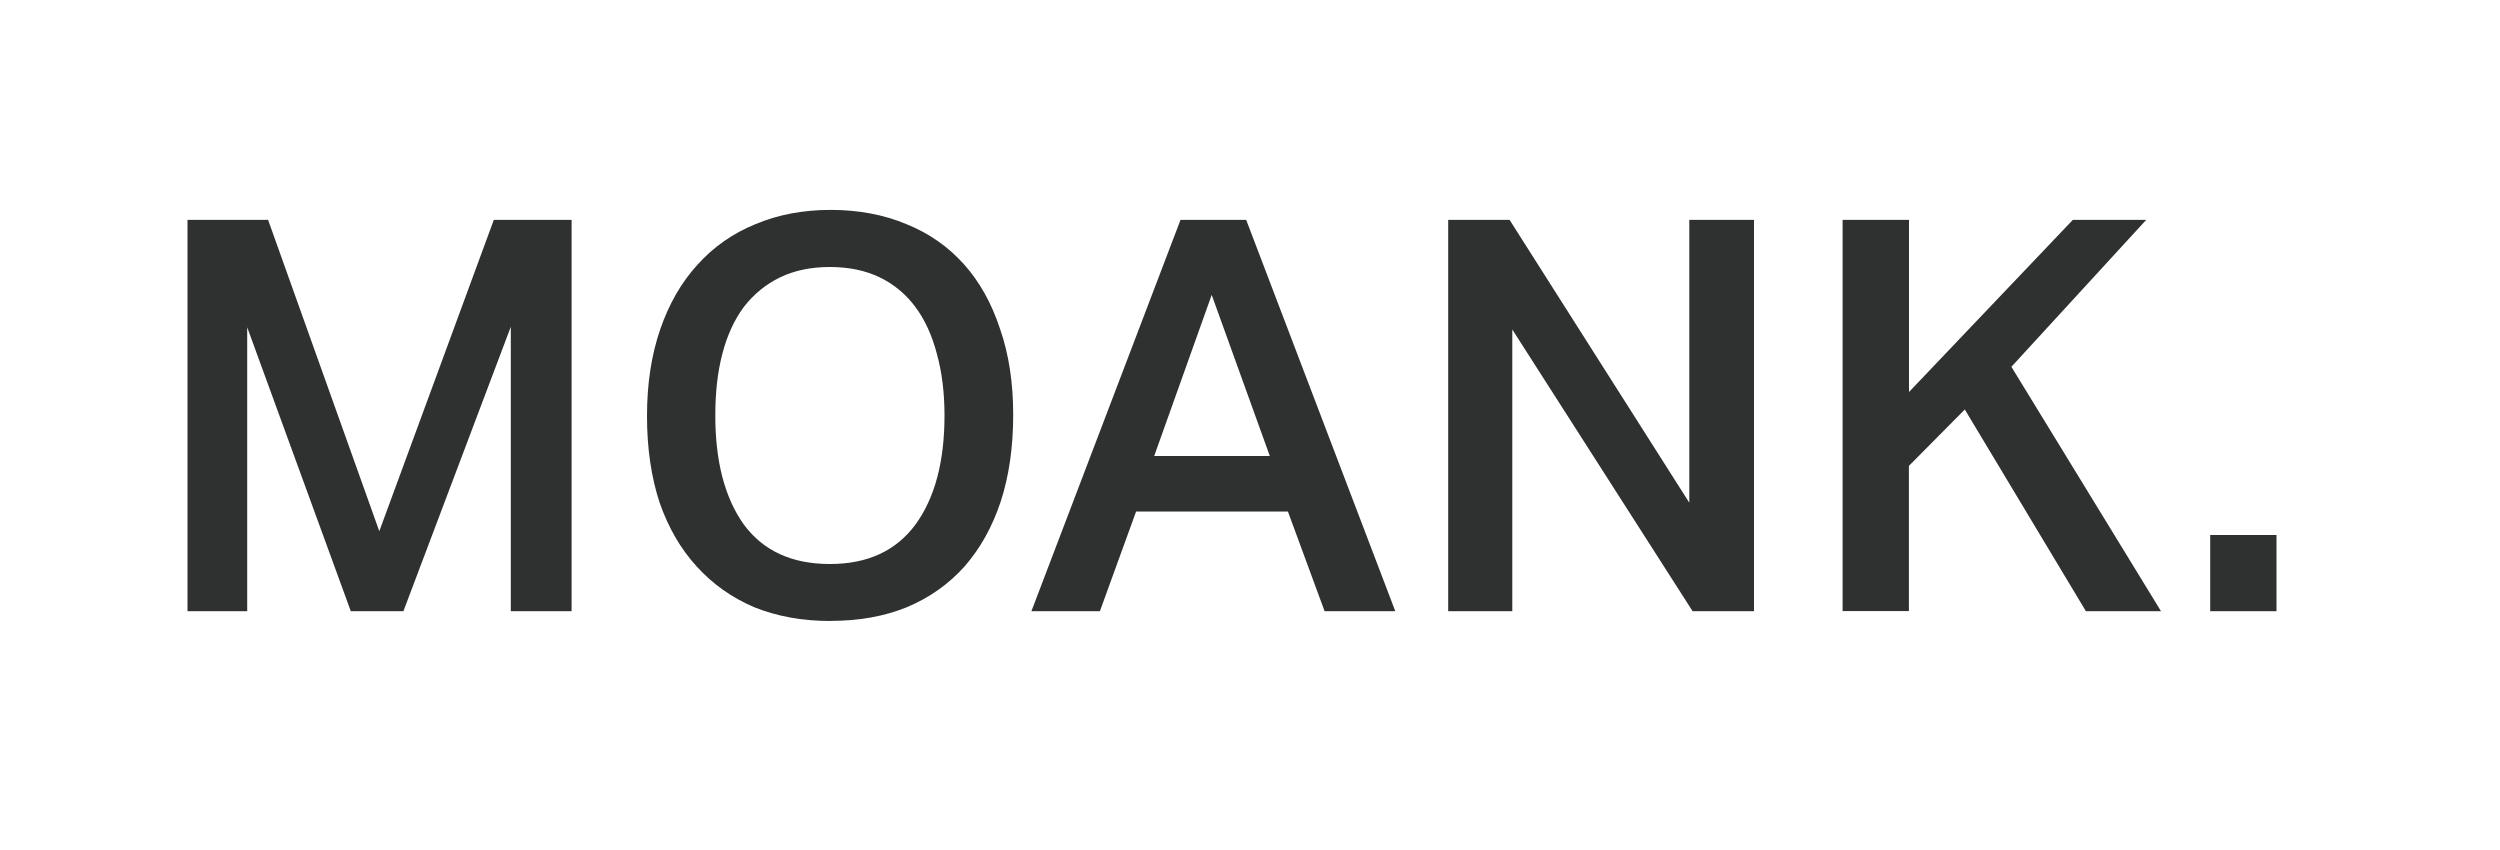
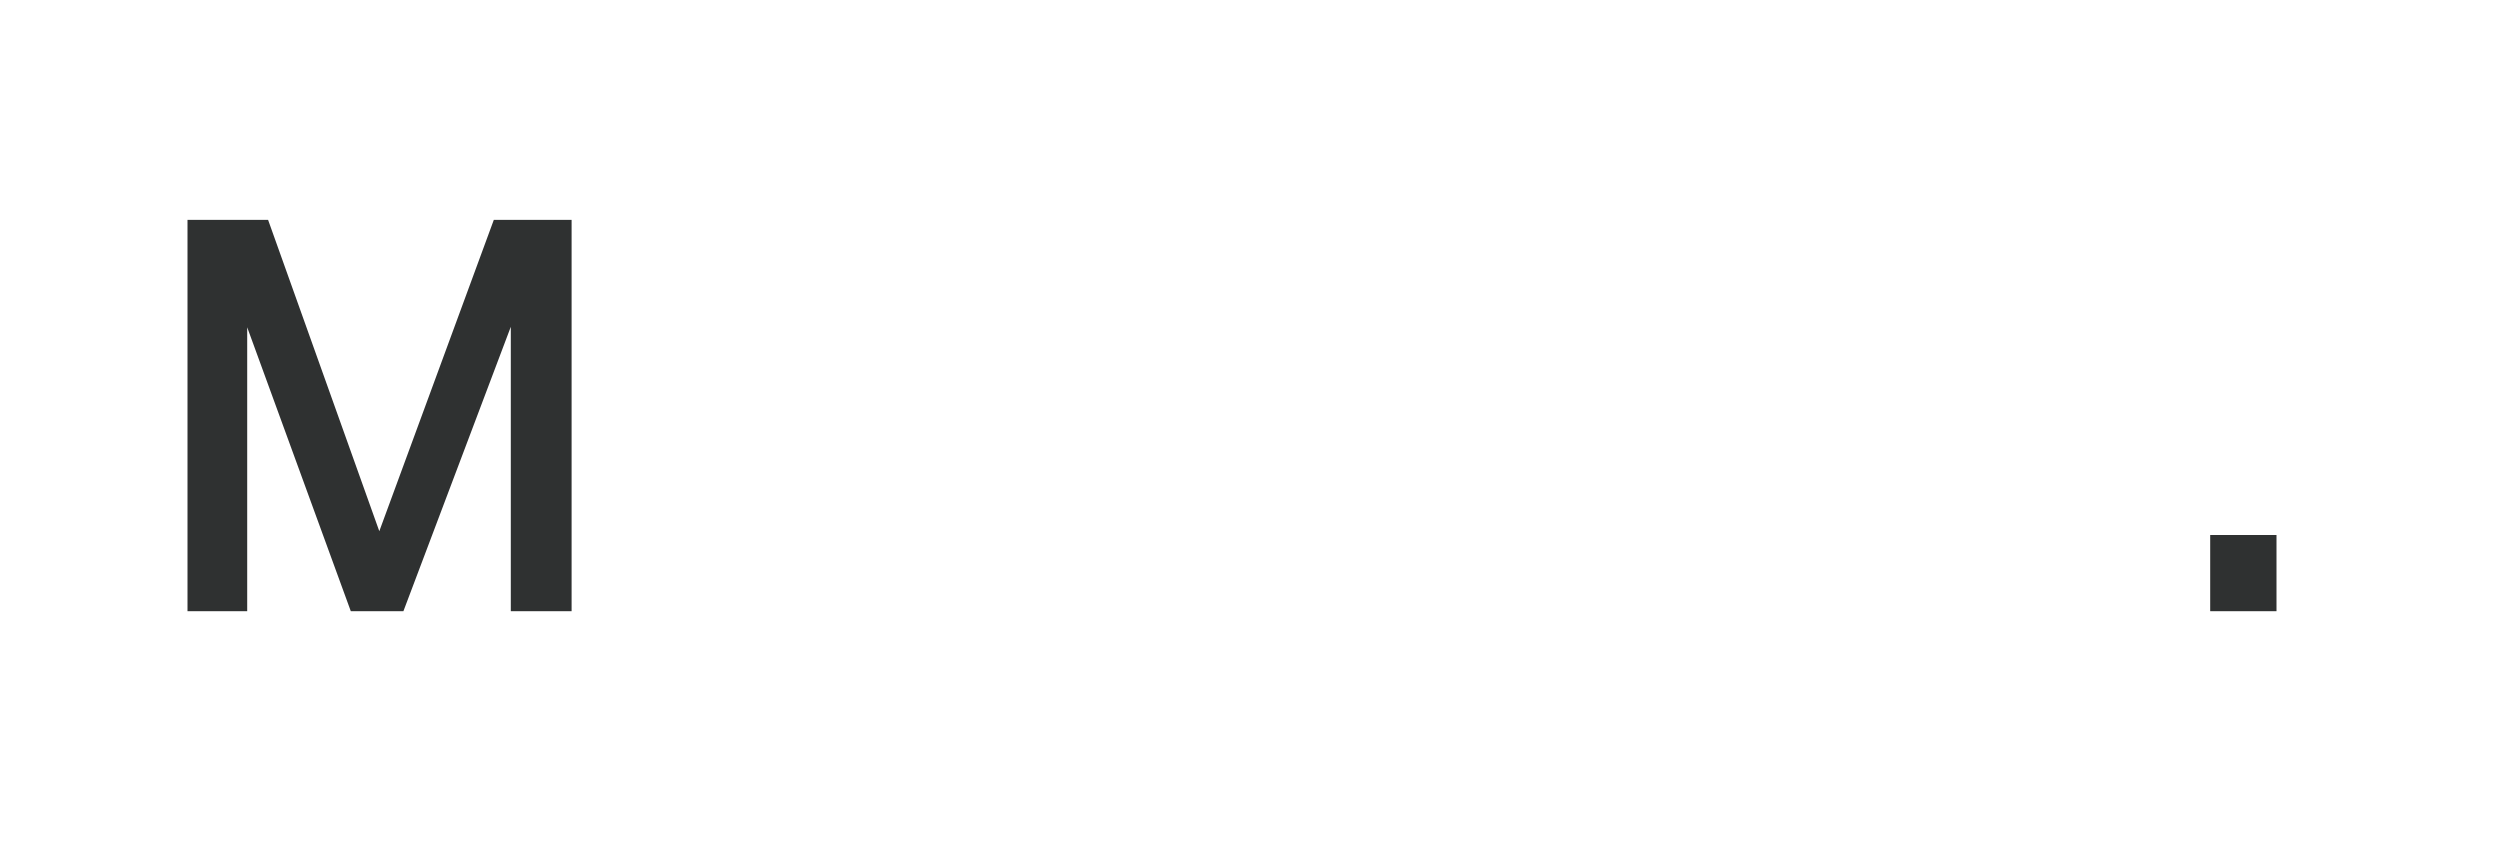
<svg xmlns="http://www.w3.org/2000/svg" id="Layer_1" data-name="Layer 1" viewBox="0 0 250 85">
  <path d="M18.75,21.99h8.06l11.12,31.13,11.45-31.13h7.78v39.13h-6.08v-28.44l-10.74,28.44h-5.26l-10.36-28.39v28.39h-5.97V21.99Z" style="fill: #2f3131;" />
-   <path d="M83.06,62.1c-2.81,0-5.35-.46-7.62-1.37-2.23-.95-4.15-2.3-5.75-4.06-1.61-1.75-2.85-3.89-3.73-6.41-.84-2.56-1.26-5.44-1.26-8.66s.44-6.1,1.32-8.66c.88-2.56,2.12-4.71,3.73-6.47,1.61-1.79,3.54-3.14,5.81-4.06,2.26-.95,4.77-1.42,7.51-1.42s5.3.47,7.56,1.42c2.26.91,4.18,2.25,5.75,4,1.57,1.75,2.78,3.91,3.62,6.47.88,2.52,1.32,5.39,1.32,8.6s-.42,6.16-1.26,8.71c-.84,2.52-2.05,4.68-3.62,6.47-1.57,1.75-3.49,3.11-5.75,4.06-2.23.91-4.77,1.37-7.62,1.37ZM83,56.4c3.76,0,6.61-1.32,8.55-3.95,1.94-2.67,2.9-6.3,2.9-10.9,0-2.3-.26-4.37-.77-6.19-.48-1.83-1.19-3.38-2.14-4.66-.95-1.28-2.14-2.27-3.56-2.96s-3.09-1.04-4.99-1.04-3.56.35-4.99,1.04c-1.42.69-2.63,1.68-3.62,2.96-.95,1.28-1.66,2.83-2.14,4.66-.48,1.83-.71,3.89-.71,6.19,0,4.6.95,8.24,2.85,10.9,1.94,2.63,4.8,3.95,8.6,3.95Z" style="fill: #2f3131;" />
-   <path d="M118.04,21.99h6.58l14.91,39.13h-7.07l-3.67-9.97h-15.18l-3.62,9.97h-6.85l14.91-39.13ZM126.98,45.6l-5.81-16.11-5.75,16.11h11.56Z" style="fill: #2f3131;" />
-   <path d="M144.82,21.99h6.14l17.97,28.28v-28.28h6.47v39.13h-6.14l-18.03-28.17v28.17h-6.41V21.99Z" style="fill: #2f3131;" />
-   <path d="M184.27,21.99h6.63v17.21l16.38-17.21h7.34l-13.48,14.69,14.96,24.44h-7.51l-12.11-20.17-5.59,5.64v14.52h-6.63V21.99Z" style="fill: #2f3131;" />
  <path d="M227.65,53.5v7.62h-6.63v-7.62h6.63Z" style="fill: #2f3131;" />
</svg>